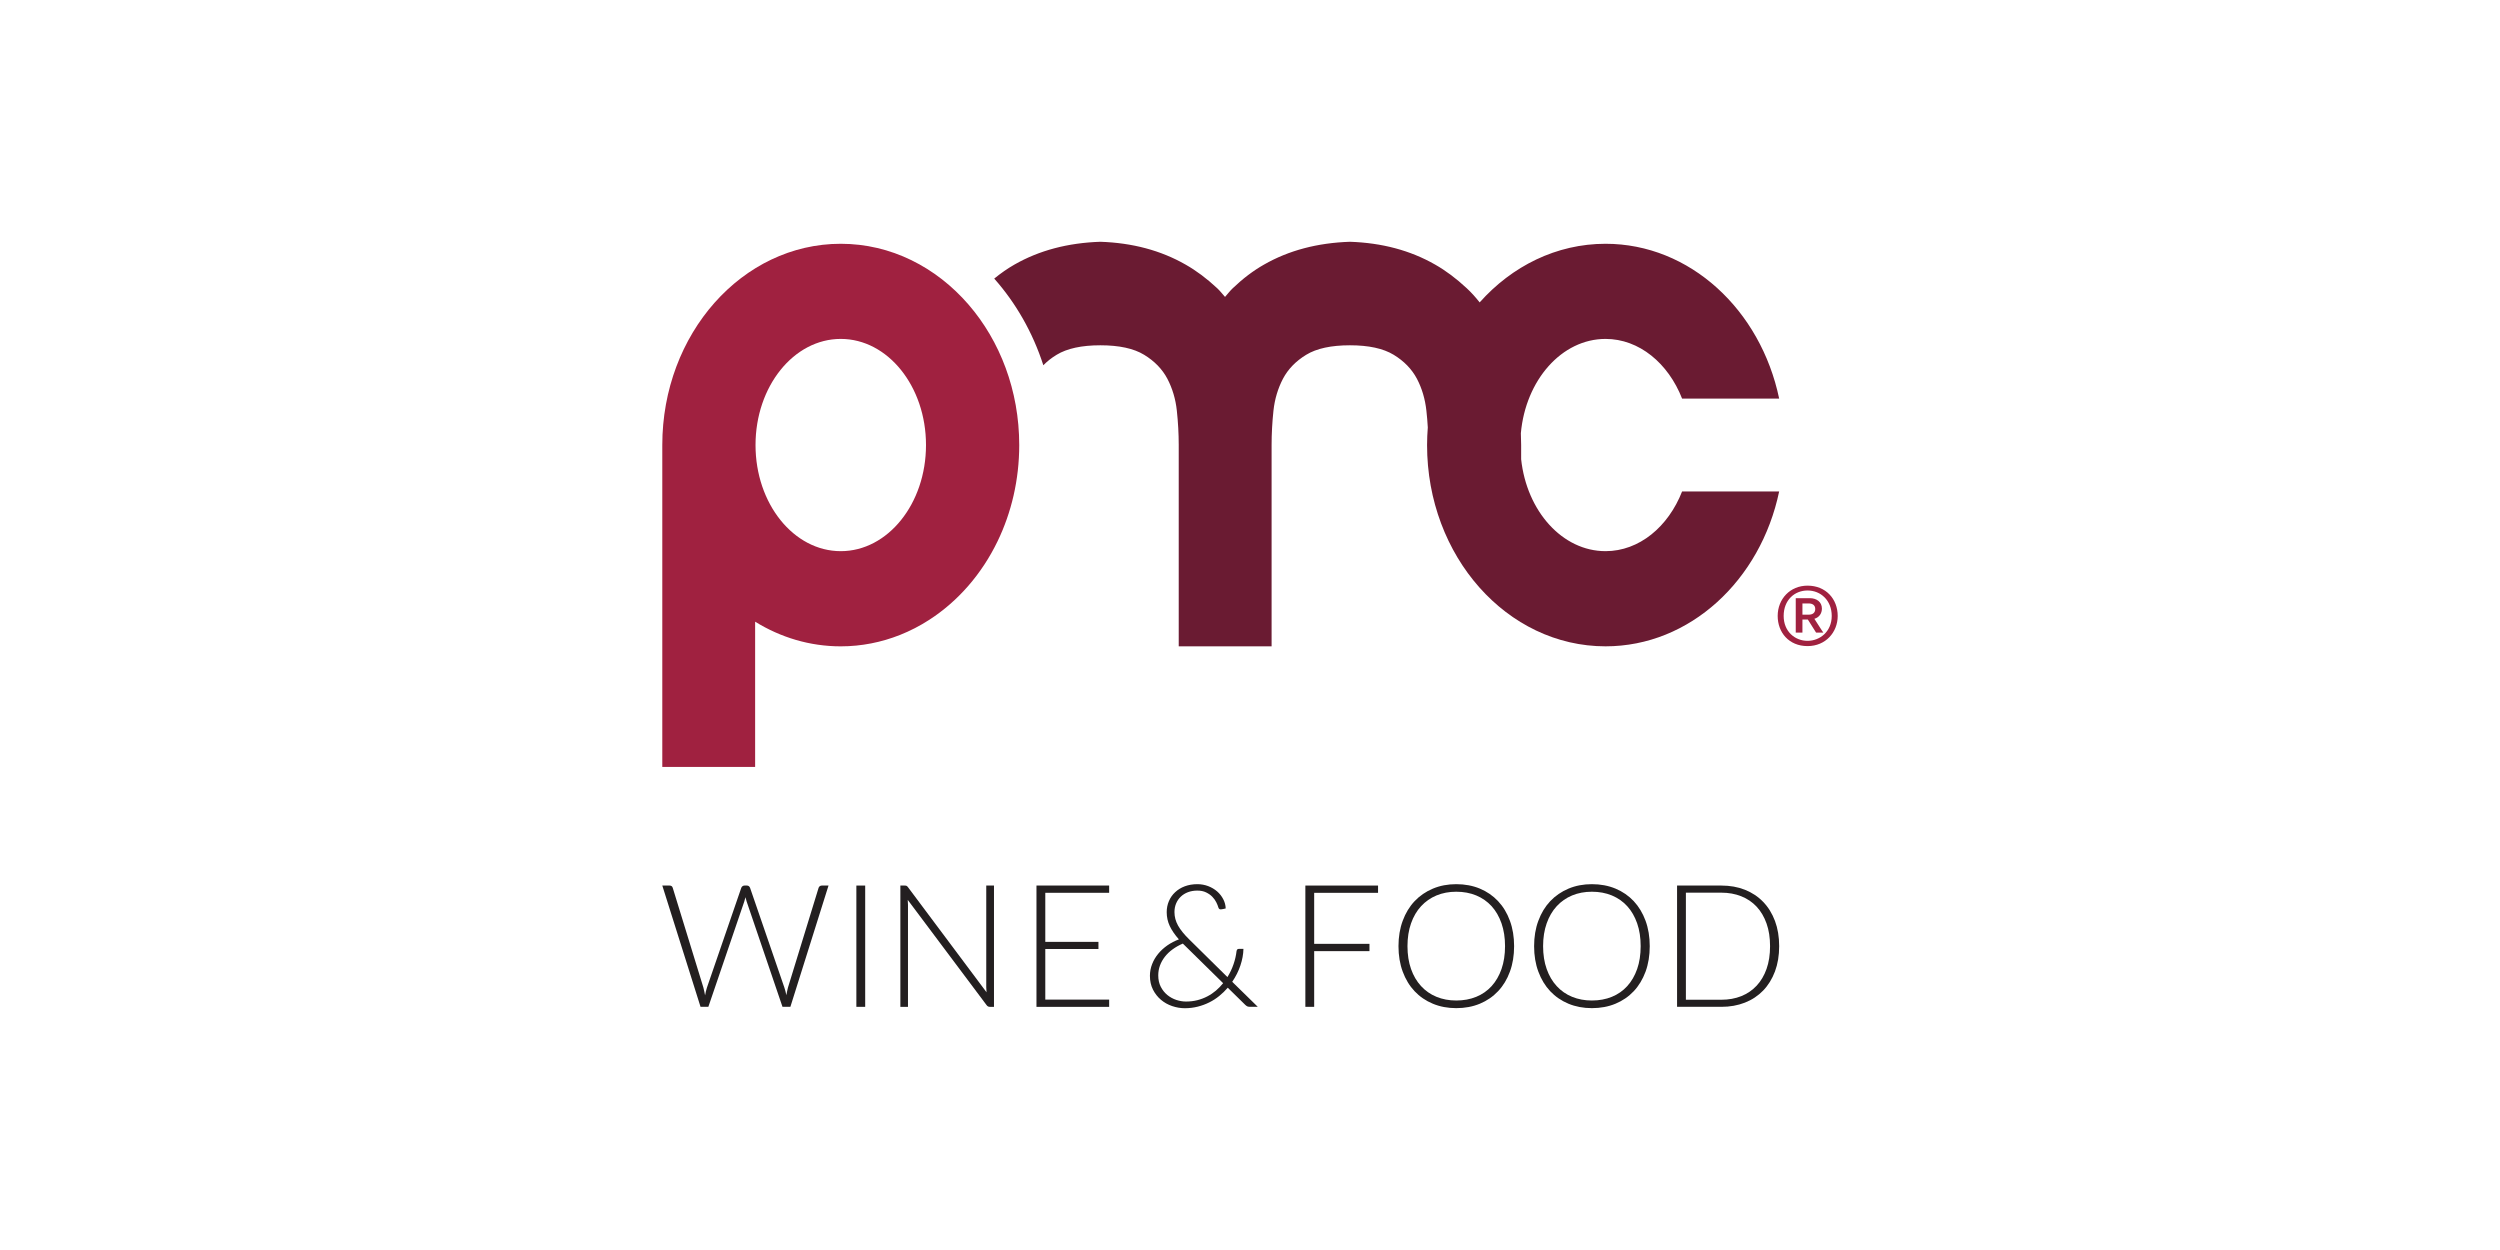
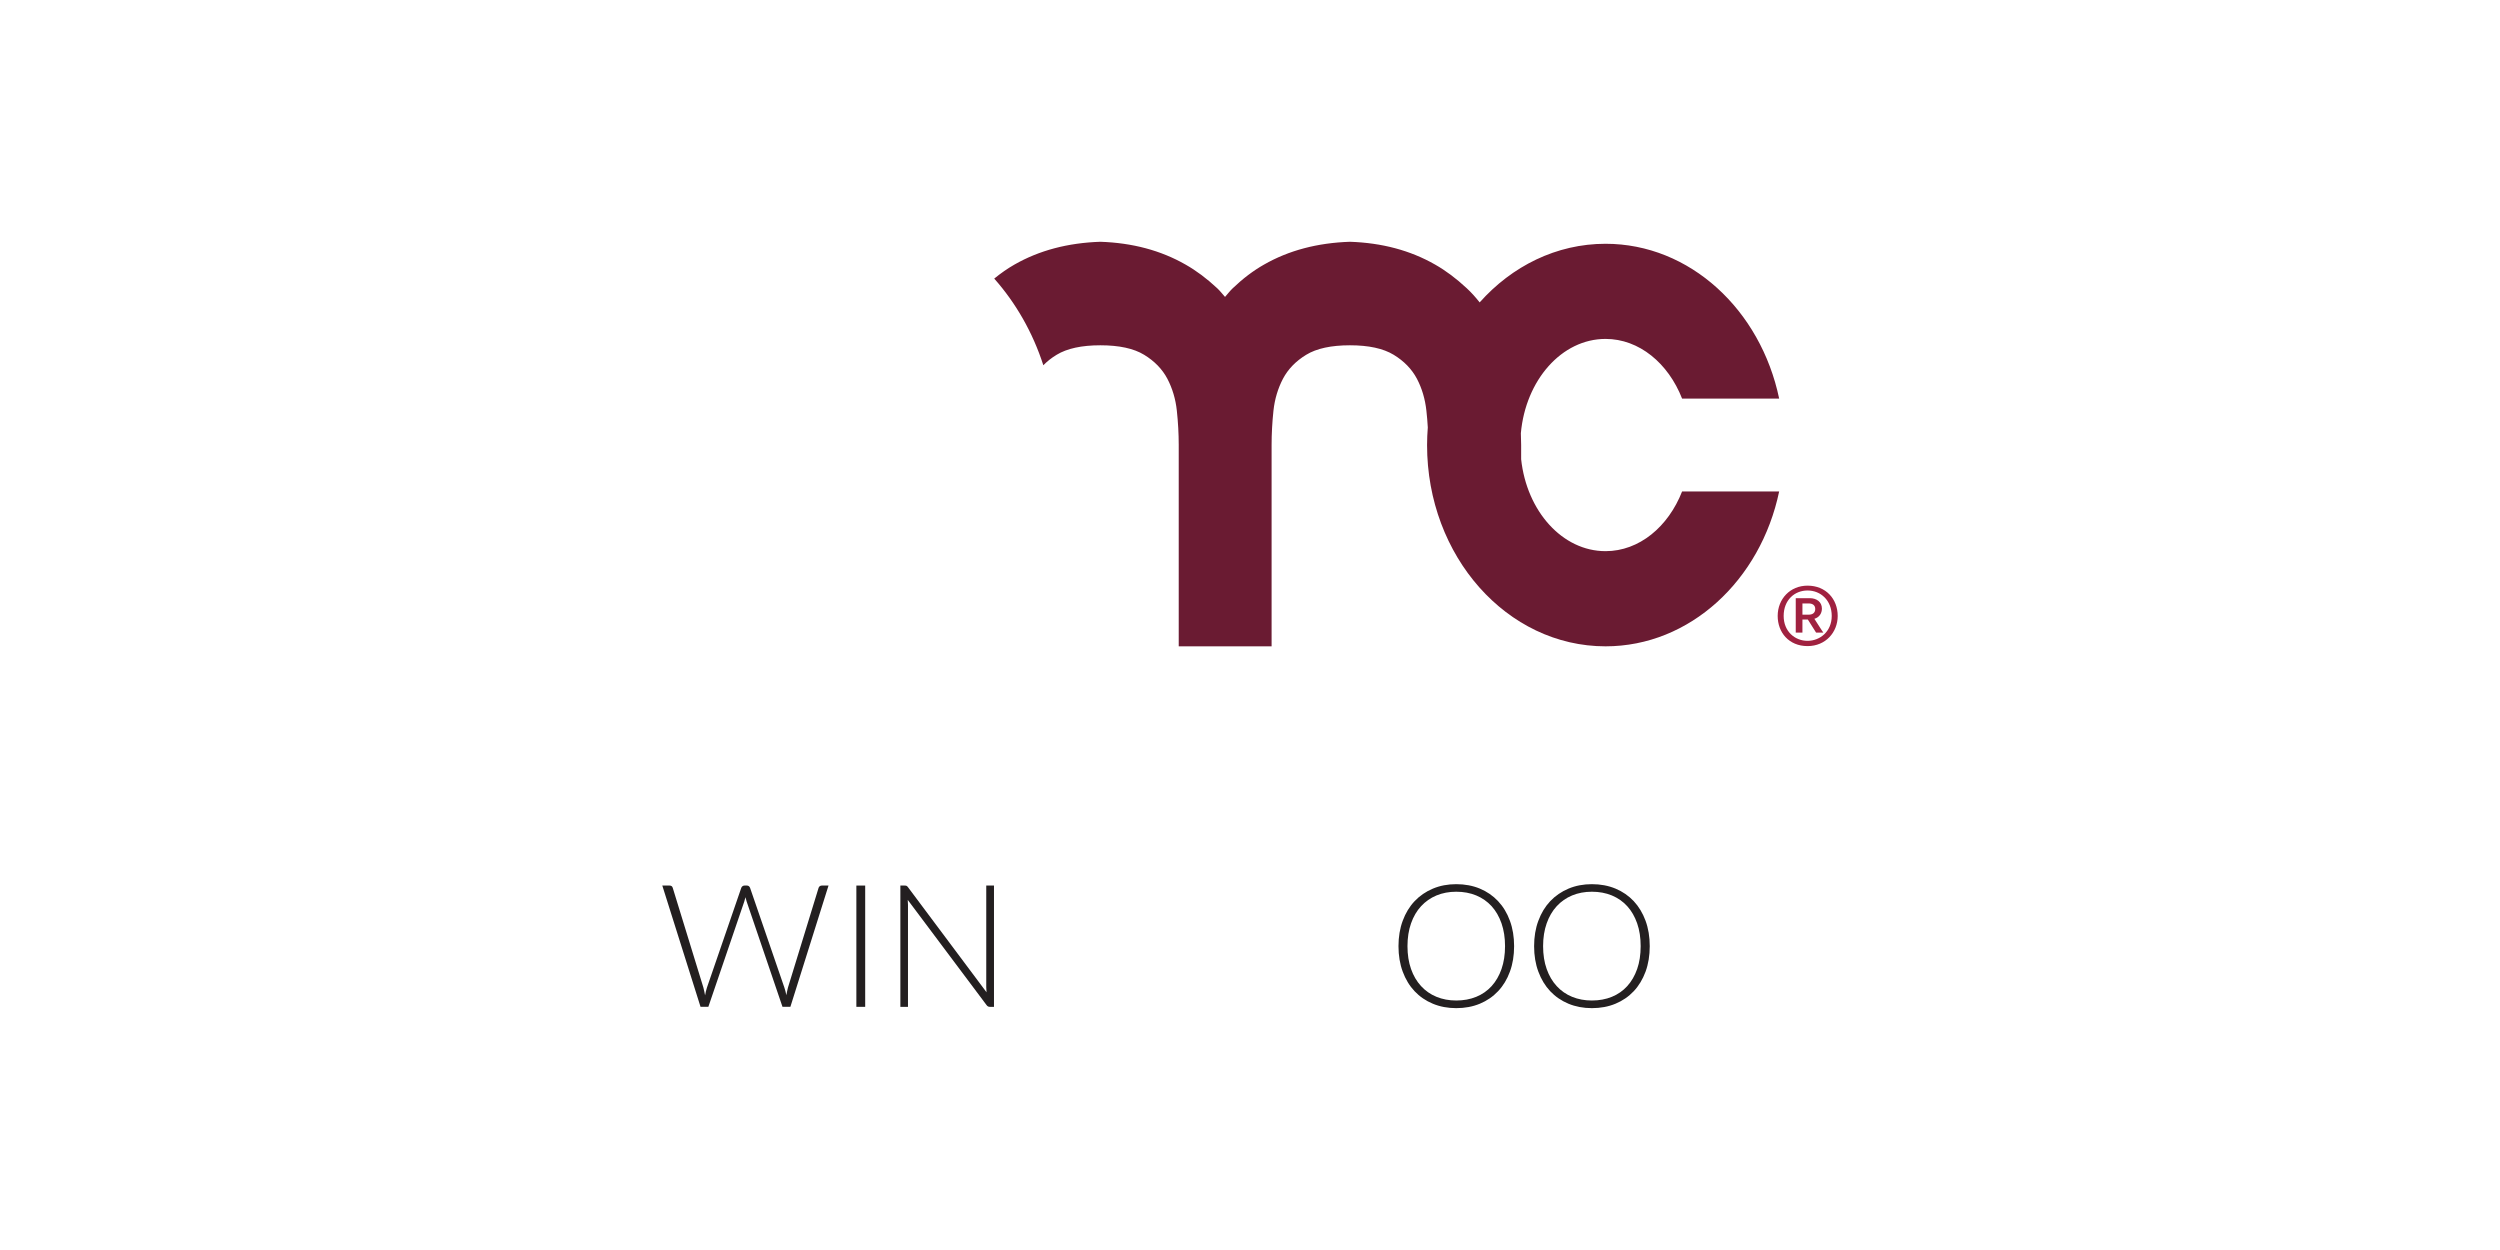
<svg xmlns="http://www.w3.org/2000/svg" version="1.1" id="Layer_1" x="0px" y="0px" width="600px" height="300px" viewBox="0 0 600 300" enable-background="new 0 0 600 300" xml:space="preserve">
  <g>
    <g>
      <g>
        <path fill="#A02140" d="M426.643,147.827c0-4.062,2.971-7.271,7.17-7.271c4.369,0,7.236,3.175,7.236,7.271     c0,3.926-2.9,7.237-7.236,7.237C429.307,155.064,426.643,151.753,426.643,147.827z M439.615,147.827     c0-3.755-2.662-6.11-5.803-6.11s-5.734,2.32-5.734,6.11c0,3.755,2.73,5.974,5.734,5.974S439.615,151.548,439.615,147.827z      M430.979,143.56h3.379c1.639,0,2.902,0.923,2.902,2.493c0,1.126-0.613,2.115-1.809,2.457c0.273,0.376,1.844,2.936,2.15,3.312     h-1.74l-1.98-3.141h-1.297v3.141h-1.605V143.56z M434.086,147.521c0.988,0,1.57-0.479,1.57-1.366s-0.615-1.331-1.605-1.331     h-1.467v2.697H434.086z" />
      </g>
    </g>
    <g>
      <g>
        <path fill="#231F20" d="M158.951,212.533h1.75c0.394,0,0.651,0.184,0.758,0.555l7.353,23.922c0.077,0.277,0.151,0.575,0.21,0.892     c0.064,0.316,0.126,0.646,0.196,0.987c0.071-0.342,0.14-0.671,0.2-0.987c0.071-0.316,0.158-0.614,0.252-0.892l8.233-23.922     c0.052-0.151,0.148-0.283,0.284-0.391c0.136-0.109,0.304-0.164,0.491-0.164h0.581c0.19,0,0.349,0.048,0.471,0.151     c0.126,0.104,0.227,0.239,0.288,0.403l8.229,23.922c0.098,0.277,0.185,0.568,0.259,0.869c0.071,0.303,0.148,0.623,0.213,0.969     c0.071-0.333,0.136-0.649,0.19-0.959c0.052-0.311,0.123-0.602,0.203-0.879l7.346-23.922c0.042-0.151,0.136-0.283,0.277-0.391     c0.14-0.109,0.311-0.164,0.504-0.164h1.604l-9.153,29.107h-1.896l-8.598-25.262c-0.113-0.326-0.203-0.679-0.287-1.047     c-0.084,0.368-0.178,0.721-0.291,1.047l-8.617,25.262h-1.876L158.951,212.533z" />
        <path fill="#231F20" d="M207.646,241.641h-2.118v-29.107h2.118V241.641z" />
        <path fill="#231F20" d="M217.568,212.601c0.106,0.052,0.227,0.155,0.346,0.323l18.853,25.223     c-0.042-0.41-0.067-0.813-0.067-1.194v-24.419h1.856v29.107h-1.011c-0.316,0-0.568-0.137-0.762-0.407l-18.927-25.265     c0.038,0.41,0.058,0.797,0.058,1.172v24.5h-1.827v-29.107h1.029C217.31,212.533,217.458,212.556,217.568,212.601z" />
-         <path fill="#231F20" d="M266.196,212.533v1.746H250.87v11.77h12.757v1.707H250.87v12.144h15.326v1.741h-17.444v-29.107H266.196z" />
      </g>
-       <path fill="#231F20" d="M287.361,212.2c0.917,0,1.792,0.161,2.612,0.472c0.823,0.319,1.54,0.746,2.15,1.278    c0.609,0.536,1.098,1.159,1.459,1.866c0.365,0.697,0.562,1.439,0.588,2.209c-0.19,0.038-0.362,0.084-0.514,0.122    c-0.316,0.071-0.565,0.104-0.739,0.104c-0.116,0-0.213-0.042-0.31-0.126c-0.094-0.08-0.162-0.197-0.204-0.352    c-0.1-0.355-0.262-0.762-0.497-1.228c-0.229-0.465-0.546-0.907-0.946-1.317c-0.394-0.413-0.897-0.762-1.488-1.049    c-0.597-0.294-1.301-0.436-2.111-0.436c-0.823,0-1.569,0.129-2.244,0.381c-0.668,0.258-1.246,0.613-1.724,1.071    c-0.484,0.459-0.856,1.008-1.124,1.638c-0.265,0.629-0.397,1.32-0.397,2.076c0,1.127,0.288,2.201,0.862,3.231    c0.575,1.03,1.466,2.134,2.674,3.312l9.176,9.05c0.616-0.987,1.107-2.018,1.466-3.086c0.368-1.065,0.601-2.102,0.717-3.106    c0.025-0.177,0.084-0.319,0.161-0.419c0.084-0.104,0.204-0.155,0.371-0.155h1.127c-0.025,1.291-0.271,2.615-0.727,3.978    c-0.461,1.369-1.113,2.674-1.966,3.92l6.134,6.006h-1.833c-0.249,0-0.445-0.026-0.604-0.078c-0.162-0.059-0.343-0.181-0.549-0.371    l-4.217-4.137c-0.617,0.714-1.295,1.376-2.038,1.977c-0.739,0.607-1.543,1.123-2.408,1.55c-0.862,0.433-1.785,0.774-2.771,1.021    c-0.981,0.245-2.002,0.374-3.093,0.374c-1.027,0-2.041-0.175-3.042-0.517c-1.001-0.339-1.898-0.846-2.686-1.511    c-0.788-0.665-1.428-1.485-1.918-2.45c-0.484-0.969-0.727-2.07-0.727-3.301c0-0.99,0.181-1.93,0.539-2.831    c0.349-0.897,0.839-1.718,1.459-2.467c0.613-0.749,1.35-1.414,2.195-2.009c0.853-0.587,1.776-1.068,2.761-1.437    c-0.975-1.101-1.701-2.166-2.192-3.202c-0.484-1.031-0.732-2.141-0.732-3.322c0-0.959,0.178-1.848,0.529-2.661    c0.346-0.82,0.846-1.53,1.492-2.131c0.643-0.607,1.41-1.079,2.312-1.421C285.243,212.381,286.247,212.2,287.361,212.2z     M277.981,234.072c0,1.055,0.2,1.976,0.607,2.757c0.403,0.781,0.927,1.437,1.572,1.97c0.643,0.523,1.362,0.917,2.15,1.182    c0.788,0.258,1.565,0.388,2.334,0.388c0.963,0,1.866-0.106,2.726-0.326c0.858-0.22,1.659-0.526,2.408-0.921    c0.746-0.387,1.428-0.852,2.057-1.385c0.623-0.536,1.191-1.127,1.718-1.772l-9.44-9.279c-0.084-0.067-0.158-0.142-0.236-0.226    c-0.9,0.384-1.717,0.846-2.45,1.381c-0.739,0.533-1.356,1.131-1.863,1.783s-0.897,1.35-1.175,2.104    C278.117,232.483,277.981,233.265,277.981,234.072z" />
      <g>
-         <path fill="#231F20" d="M330.732,212.533v1.746h-15.33v12.244h13.27v1.75h-13.27v13.367h-2.115v-29.107H330.732z" />
        <path fill="#231F20" d="M363.385,227.078c0,2.25-0.332,4.288-1.008,6.119c-0.668,1.837-1.613,3.396-2.838,4.691     c-1.221,1.297-2.684,2.299-4.379,3.006c-1.703,0.707-3.59,1.059-5.662,1.059c-2.041,0-3.914-0.352-5.611-1.059     c-1.705-0.707-3.168-1.709-4.389-3.006c-1.221-1.295-2.166-2.854-2.844-4.691c-0.678-1.831-1.018-3.869-1.018-6.119     c0-2.234,0.34-4.271,1.018-6.096c0.678-1.837,1.623-3.403,2.844-4.694c1.221-1.292,2.684-2.299,4.389-3.016     c1.697-0.717,3.57-1.072,5.611-1.072c2.072,0,3.959,0.355,5.662,1.06c1.695,0.71,3.158,1.717,4.379,3.016     c1.225,1.304,2.17,2.87,2.838,4.707C363.053,222.807,363.385,224.844,363.385,227.078z M361.209,227.078     c0-2.027-0.285-3.855-0.844-5.469c-0.564-1.621-1.359-2.997-2.375-4.121c-1.027-1.119-2.254-1.982-3.695-2.582     c-1.439-0.594-3.041-0.892-4.797-0.892c-1.729,0-3.303,0.298-4.74,0.892c-1.438,0.6-2.666,1.463-3.699,2.582     c-1.041,1.124-1.842,2.5-2.41,4.121c-0.568,1.613-0.855,3.441-0.855,5.469c0,2.044,0.287,3.875,0.855,5.482     c0.568,1.615,1.369,2.983,2.41,4.107c1.033,1.123,2.262,1.982,3.699,2.57c1.438,0.59,3.012,0.885,4.74,0.885     c1.756,0,3.357-0.295,4.797-0.885c1.441-0.588,2.668-1.447,3.695-2.57c1.016-1.124,1.811-2.492,2.375-4.107     C360.924,230.953,361.209,229.122,361.209,227.078z" />
        <path fill="#231F20" d="M395.938,227.078c0,2.25-0.336,4.288-1.004,6.119c-0.68,1.837-1.619,3.396-2.836,4.691     c-1.223,1.297-2.686,2.299-4.387,3.006c-1.699,0.707-3.588,1.059-5.658,1.059c-2.043,0-3.912-0.352-5.617-1.059     c-1.695-0.707-3.162-1.709-4.389-3.006c-1.213-1.295-2.166-2.854-2.842-4.691c-0.684-1.831-1.02-3.869-1.02-6.119     c0-2.234,0.336-4.271,1.02-6.096c0.676-1.837,1.629-3.403,2.842-4.694c1.227-1.292,2.693-2.299,4.389-3.016     c1.705-0.717,3.574-1.072,5.617-1.072c2.07,0,3.959,0.355,5.658,1.06c1.701,0.71,3.164,1.717,4.387,3.016     c1.217,1.304,2.156,2.87,2.836,4.707C395.602,222.807,395.938,224.844,395.938,227.078z M393.758,227.078     c0-2.027-0.277-3.855-0.84-5.469c-0.568-1.621-1.355-2.997-2.379-4.121c-1.018-1.119-2.252-1.982-3.691-2.582     c-1.443-0.594-3.037-0.892-4.795-0.892c-1.73,0-3.309,0.298-4.746,0.892c-1.43,0.6-2.67,1.463-3.697,2.582     c-1.035,1.124-1.84,2.5-2.408,4.121c-0.57,1.613-0.859,3.441-0.859,5.469c0,2.044,0.289,3.875,0.859,5.482     c0.568,1.615,1.373,2.983,2.408,4.107c1.027,1.123,2.268,1.982,3.697,2.57c1.438,0.59,3.016,0.885,4.746,0.885     c1.758,0,3.352-0.295,4.795-0.885c1.439-0.588,2.674-1.447,3.691-2.57c1.023-1.124,1.811-2.492,2.379-4.107     C393.48,230.953,393.758,229.122,393.758,227.078z" />
-         <path fill="#231F20" d="M427,227.078c0,2.25-0.336,4.269-1.006,6.066c-0.676,1.799-1.621,3.33-2.84,4.592     c-1.223,1.26-2.682,2.231-4.383,2.896c-1.703,0.672-3.588,1.008-5.654,1.008h-10.623v-29.107h10.623     c2.066,0,3.951,0.332,5.654,1.007c1.701,0.675,3.16,1.638,4.383,2.906c1.219,1.256,2.164,2.786,2.84,4.585     C426.664,222.826,427,224.844,427,227.078z M424.814,227.078c0-2.027-0.277-3.842-0.84-5.431     c-0.559-1.589-1.355-2.938-2.375-4.036c-1.021-1.098-2.254-1.931-3.695-2.506c-1.441-0.577-3.037-0.865-4.787-0.865h-8.504     v25.698h8.504c1.75,0,3.346-0.287,4.787-0.862c1.441-0.581,2.674-1.417,3.695-2.518c1.02-1.092,1.816-2.438,2.375-4.027     C424.537,230.939,424.814,229.122,424.814,227.078z" />
      </g>
      <path fill="#6A1B32" d="M385.33,81.34c8.086,0,15.057,5.856,18.375,14.328H427c-4.455-21.31-21.416-37.162-41.67-37.162    c-11.791,0-22.469,5.372-30.211,14.07c-0.982-1.24-2.006-2.389-3.109-3.406c-2.5-2.328-5.018-4.213-7.568-5.663    c-5.973-3.419-12.785-5.224-20.451-5.482c-7.791,0.259-14.67,2.063-20.635,5.482c-2.561,1.45-5.052,3.335-7.487,5.663    c-0.655,0.617-1.243,1.392-1.863,2.089c-0.623-0.697-1.217-1.472-1.886-2.089c-2.486-2.328-5.018-4.213-7.571-5.663    c-5.973-3.419-12.792-5.224-20.464-5.482c-7.781,0.259-14.661,2.063-20.632,5.482c-1.64,0.933-3.254,2.069-4.84,3.354    c5.188,5.851,9.251,12.928,11.788,20.8c0.911-0.933,1.97-1.776,3.193-2.513c2.499-1.52,6.003-2.279,10.49-2.279    c4.518,0,8.018,0.76,10.507,2.279c2.489,1.518,4.353,3.436,5.576,5.748c1.207,2.312,1.979,4.872,2.275,7.672    c0.298,2.802,0.452,5.54,0.452,8.21v48.341h22.289v-48.341c0-2.67,0.152-5.408,0.445-8.21c0.303-2.8,1.078-5.36,2.285-7.672    c1.221-2.312,3.084-4.23,5.574-5.748c2.486-1.52,5.988-2.279,10.502-2.279c4.494,0,7.994,0.76,10.494,2.279    c2.492,1.518,4.35,3.436,5.576,5.748c1.213,2.312,1.967,4.872,2.275,7.672c0.152,1.355,0.258,2.692,0.336,4.016    c-0.105,1.395-0.174,2.8-0.174,4.23c0,26.682,19.178,48.305,42.832,48.305c20.254,0,37.215-15.859,41.67-37.172h-23.295    c-3.318,8.479-10.289,14.332-18.375,14.332c-10.371,0-18.914-9.605-20.254-22.059v-3.442c0-0.966-0.041-1.876-0.068-2.806    C366.145,91.245,374.799,81.34,385.33,81.34z" />
-       <path fill="#A02140" d="M232.465,73.119c-7.784-9.009-18.649-14.613-30.683-14.613c-23.65,0-42.832,21.619-42.832,48.309    c0,0.02,0.006,0.038,0.006,0.058h-0.006v77.187h22.281v-34.857c6.105,3.771,13.105,5.918,20.551,5.918    c4.982,0,9.761-0.972,14.21-2.734c2.447-0.976,4.795-2.183,7.02-3.623c6.906-4.452,12.621-11.007,16.424-18.9    c3.304-6.849,5.18-14.704,5.18-23.047C244.616,93.705,239.982,81.823,232.465,73.119z M201.783,132.279    c-11.301,0-20.457-11.397-20.457-25.465c0-14.071,9.156-25.475,20.457-25.475s20.457,11.403,20.457,25.475    C222.24,120.882,213.083,132.279,201.783,132.279z" />
    </g>
  </g>
</svg>